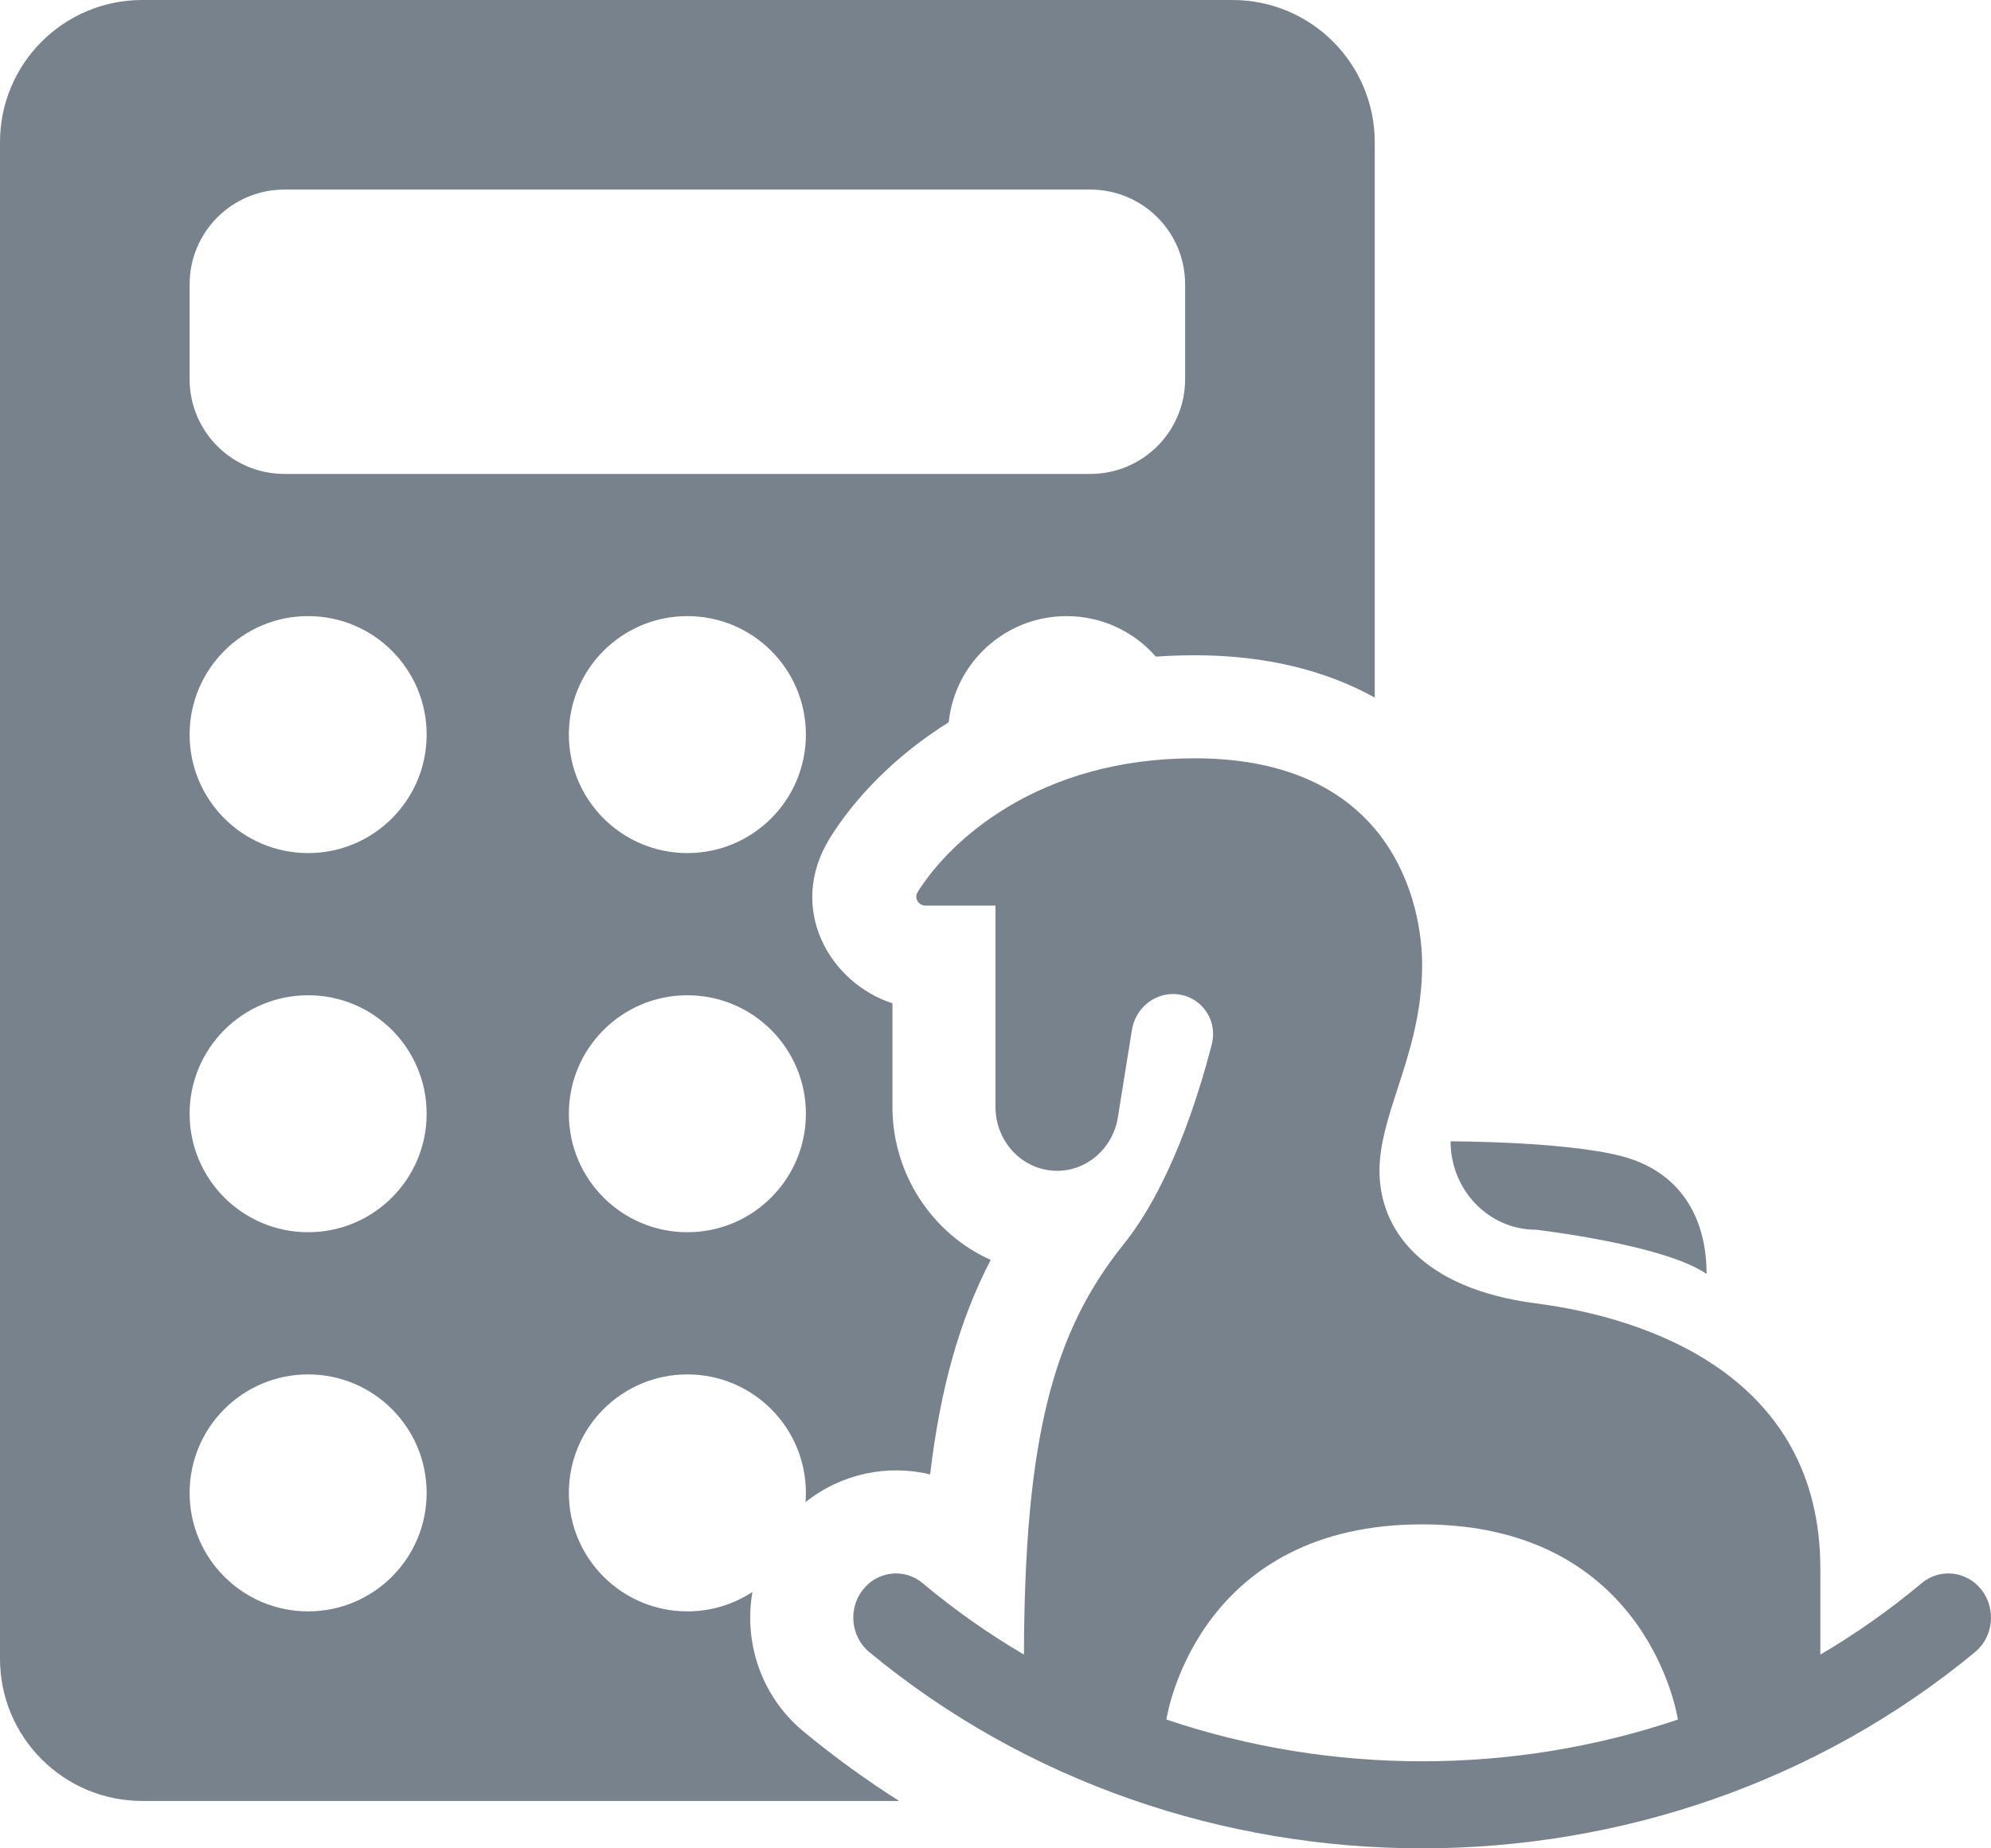
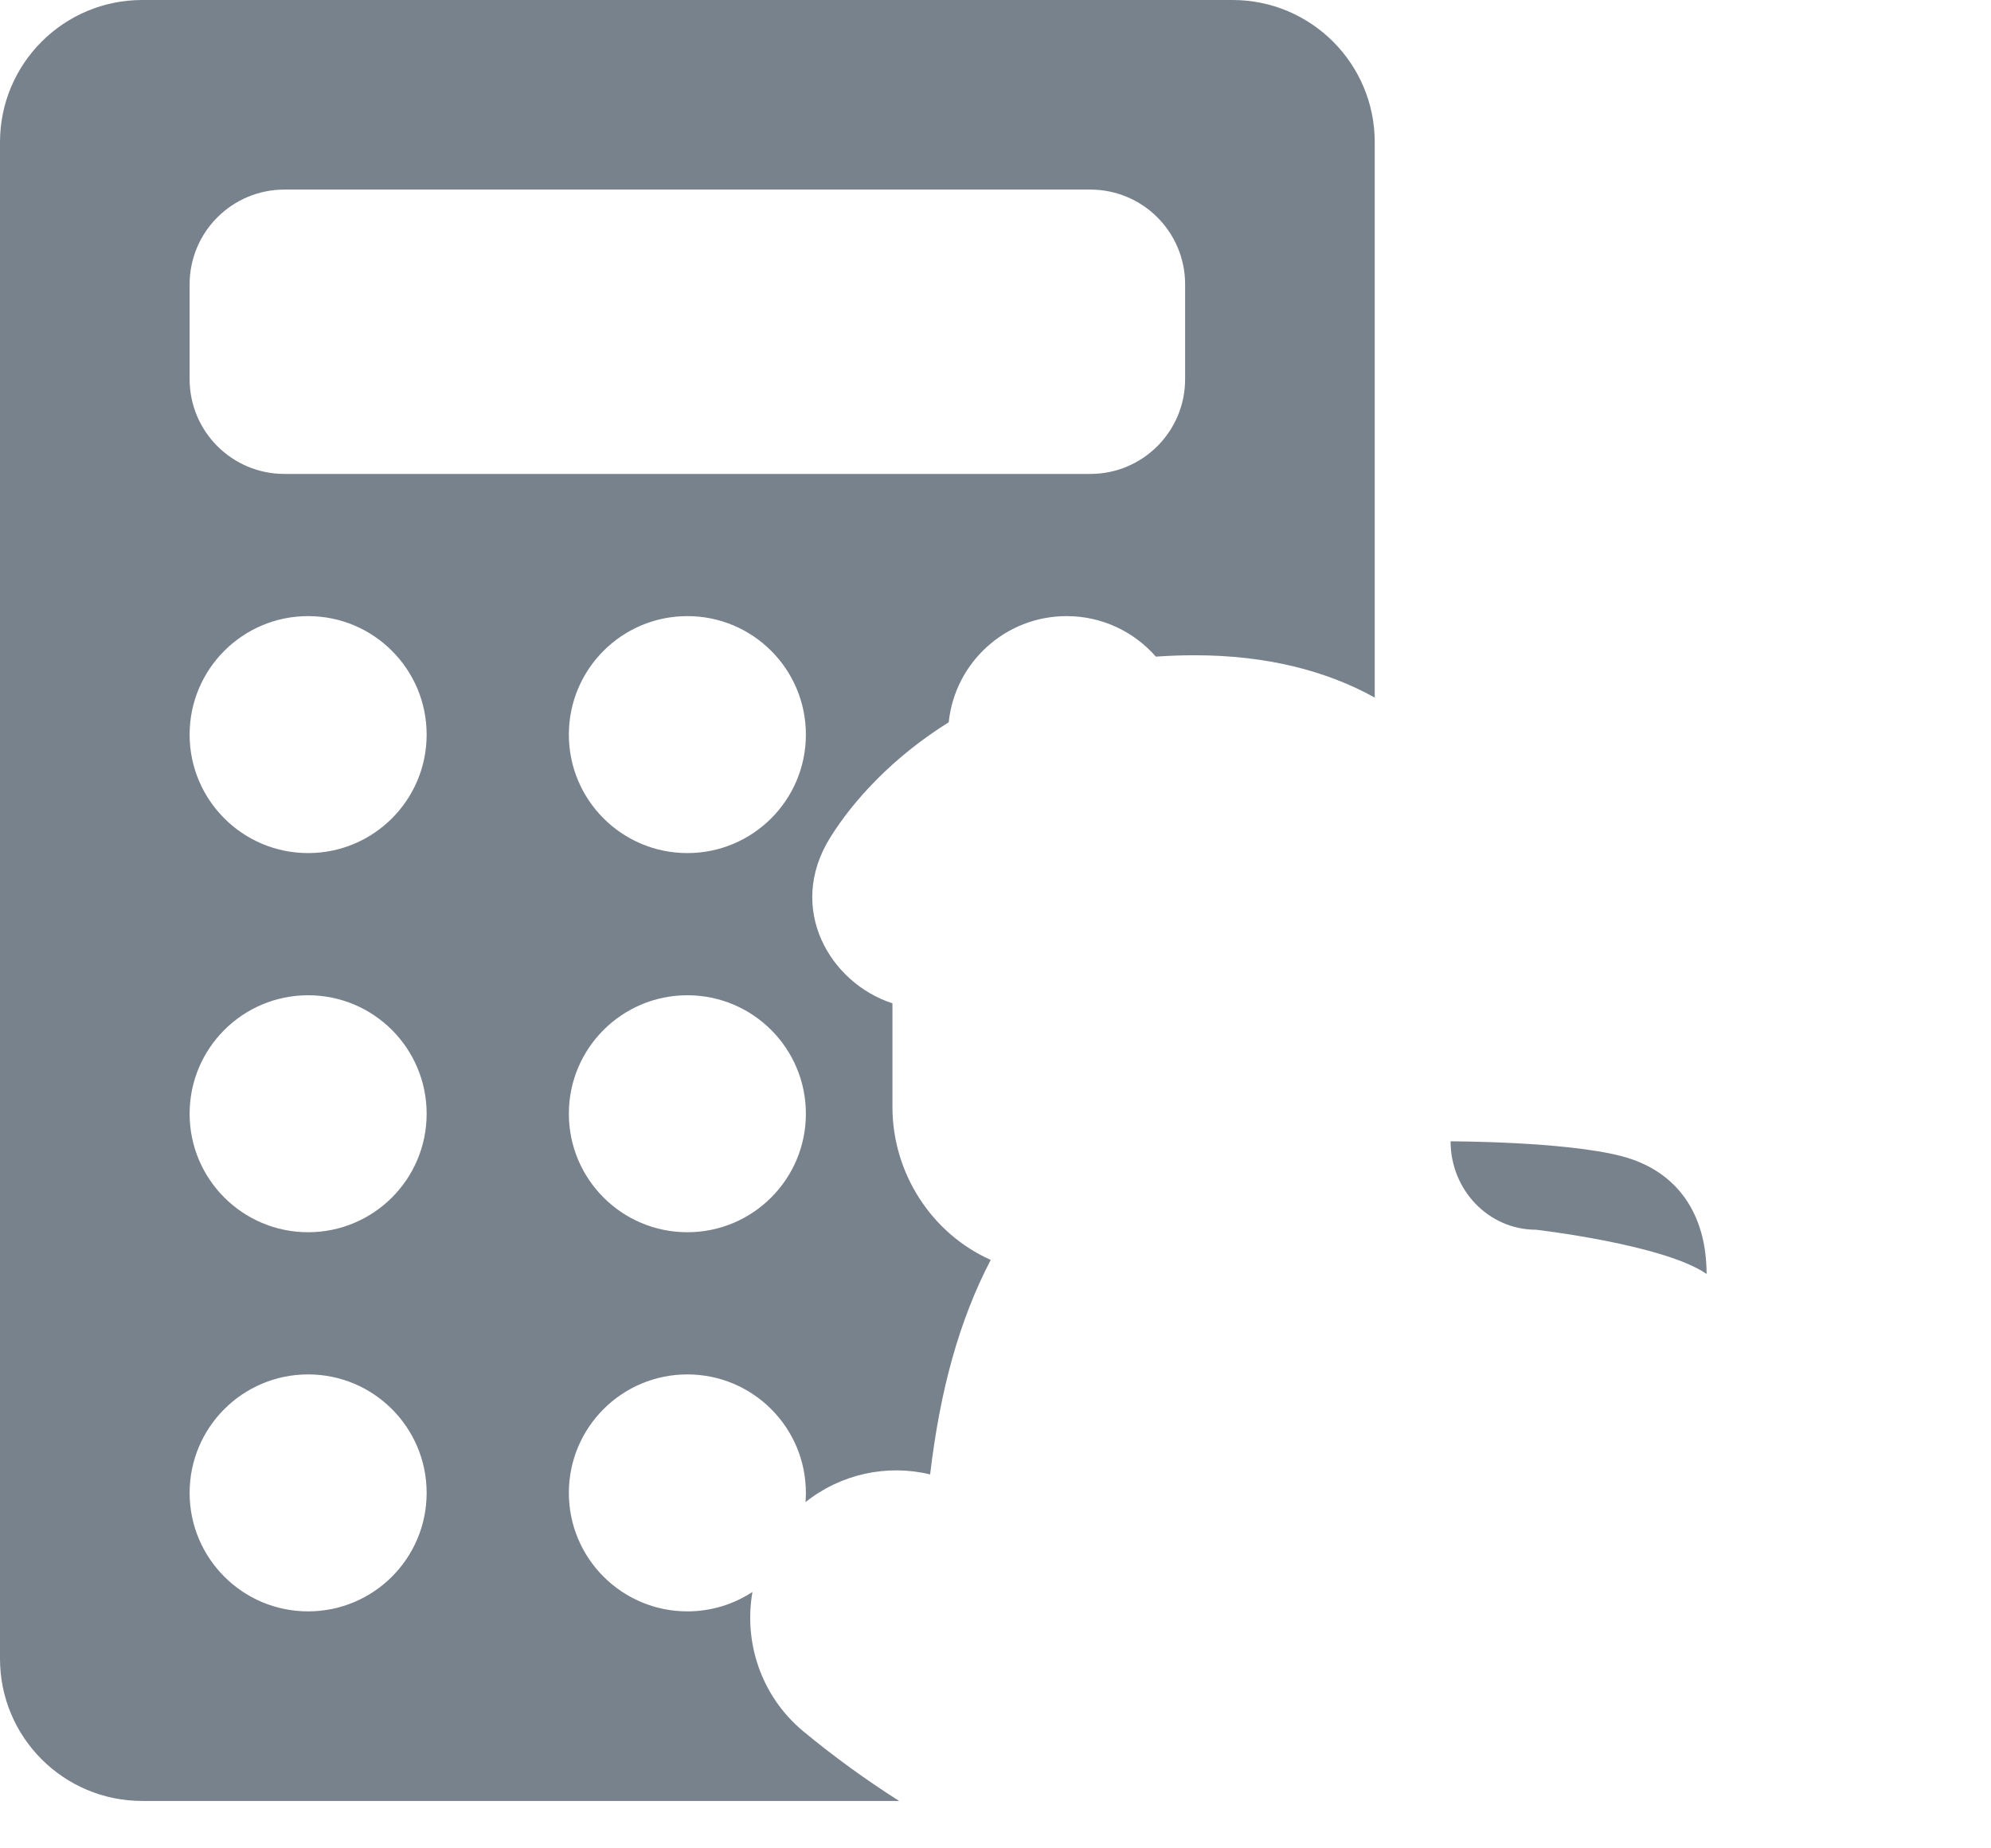
<svg xmlns="http://www.w3.org/2000/svg" width="42" height="39" viewBox="0 0 42 39" fill="none">
  <path fill-rule="evenodd" clip-rule="evenodd" d="M3 0C1.343 0 0 1.343 0 3V35C0 36.657 1.343 38 3 38H18.967C18.27 37.557 17.595 37.068 16.948 36.533L16.942 36.528L16.936 36.523C16.051 35.781 15.687 34.65 15.873 33.59C15.479 33.849 15.007 34 14.5 34C13.119 34 12 32.881 12 31.5C12 30.119 13.119 29 14.5 29C15.881 29 17 30.119 17 31.5C17 31.566 16.997 31.631 16.992 31.695C17.737 31.1 18.712 30.89 19.621 31.11C19.832 29.327 20.231 27.87 20.899 26.584C19.652 26.028 18.826 24.754 18.826 23.357V21.17C17.51 20.743 16.58 19.172 17.512 17.674C18.001 16.889 18.831 15.978 20.013 15.24C20.143 13.981 21.207 13 22.5 13C23.251 13 23.924 13.331 24.383 13.855C24.648 13.836 24.92 13.826 25.2 13.826C26.722 13.826 27.985 14.155 29 14.719V3C29 1.343 27.657 0 26 0H3ZM4 6C4 4.895 4.895 4 6 4H23C24.105 4 25 4.895 25 6V8C25 9.105 24.105 10 23 10H6C4.895 10 4 9.105 4 8V6ZM4 15.5C4 14.119 5.119 13 6.5 13C7.881 13 9 14.119 9 15.5C9 16.881 7.881 18 6.5 18C5.119 18 4 16.881 4 15.5ZM4 31.5C4 30.119 5.119 29 6.5 29C7.881 29 9 30.119 9 31.5C9 32.881 7.881 34 6.5 34C5.119 34 4 32.881 4 31.5ZM4 23.5C4 22.119 5.119 21 6.5 21C7.881 21 9 22.119 9 23.5C9 24.881 7.881 26 6.5 26C5.119 26 4 24.881 4 23.5ZM12 23.5C12 22.119 13.119 21 14.5 21C15.881 21 17 22.119 17 23.5C17 24.881 15.881 26 14.5 26C13.119 26 12 24.881 12 23.5ZM12 15.5C12 14.119 13.119 13 14.5 13C15.881 13 17 14.119 17 15.5C17 16.881 15.881 18 14.5 18C13.119 18 12 16.881 12 15.5Z" fill="#78828C" />
-   <path fill-rule="evenodd" clip-rule="evenodd" d="M21.6 34.912C21.613 30.348 22.216 28.103 23.7 26.258C24.669 25.052 25.263 23.198 25.562 22.037C25.703 21.487 25.294 20.974 24.745 20.974C24.315 20.974 23.948 21.296 23.877 21.735L23.581 23.579C23.477 24.228 22.934 24.704 22.299 24.704C21.582 24.704 21 24.101 21 23.357V19.108H19.527C19.376 19.108 19.278 18.952 19.358 18.823C20.036 17.735 21.906 16 25.2 16C29.4 16 30 19.108 30 20.352C30 21.379 29.727 22.217 29.482 22.971C29.282 23.586 29.1 24.145 29.1 24.704C29.1 25.947 30 27.191 32.4 27.501C34.8 27.812 38.4 29.056 38.4 33.097L38.4 34.912C39.145 34.474 39.86 33.973 40.534 33.407C40.92 33.083 41.487 33.145 41.8 33.545C42.112 33.946 42.053 34.533 41.666 34.857C34.995 40.373 25.022 40.389 18.334 34.857C17.947 34.533 17.888 33.946 18.201 33.545C18.513 33.145 19.08 33.083 19.466 33.407C20.14 33.973 20.855 34.474 21.6 34.912ZM35.396 36.282C35.336 35.919 34.58 32.164 30 32.164C25.42 32.164 24.664 35.919 24.604 36.282C28.082 37.457 31.918 37.457 35.396 36.282Z" fill="#78828C" />
-   <path d="M30.6 24.082C30.6 24.082 33 24.082 34.2 24.393C35.4 24.704 36 25.636 36 26.88C35.1 26.258 32.4 25.947 32.4 25.947C31.406 25.947 30.6 25.112 30.6 24.082Z" fill="#78828C" />
+   <path d="M30.6 24.082C30.6 24.082 33 24.082 34.2 24.393C35.4 24.704 36 25.636 36 26.88C35.1 26.258 32.4 25.947 32.4 25.947C31.406 25.947 30.6 25.112 30.6 24.082" fill="#78828C" />
</svg>